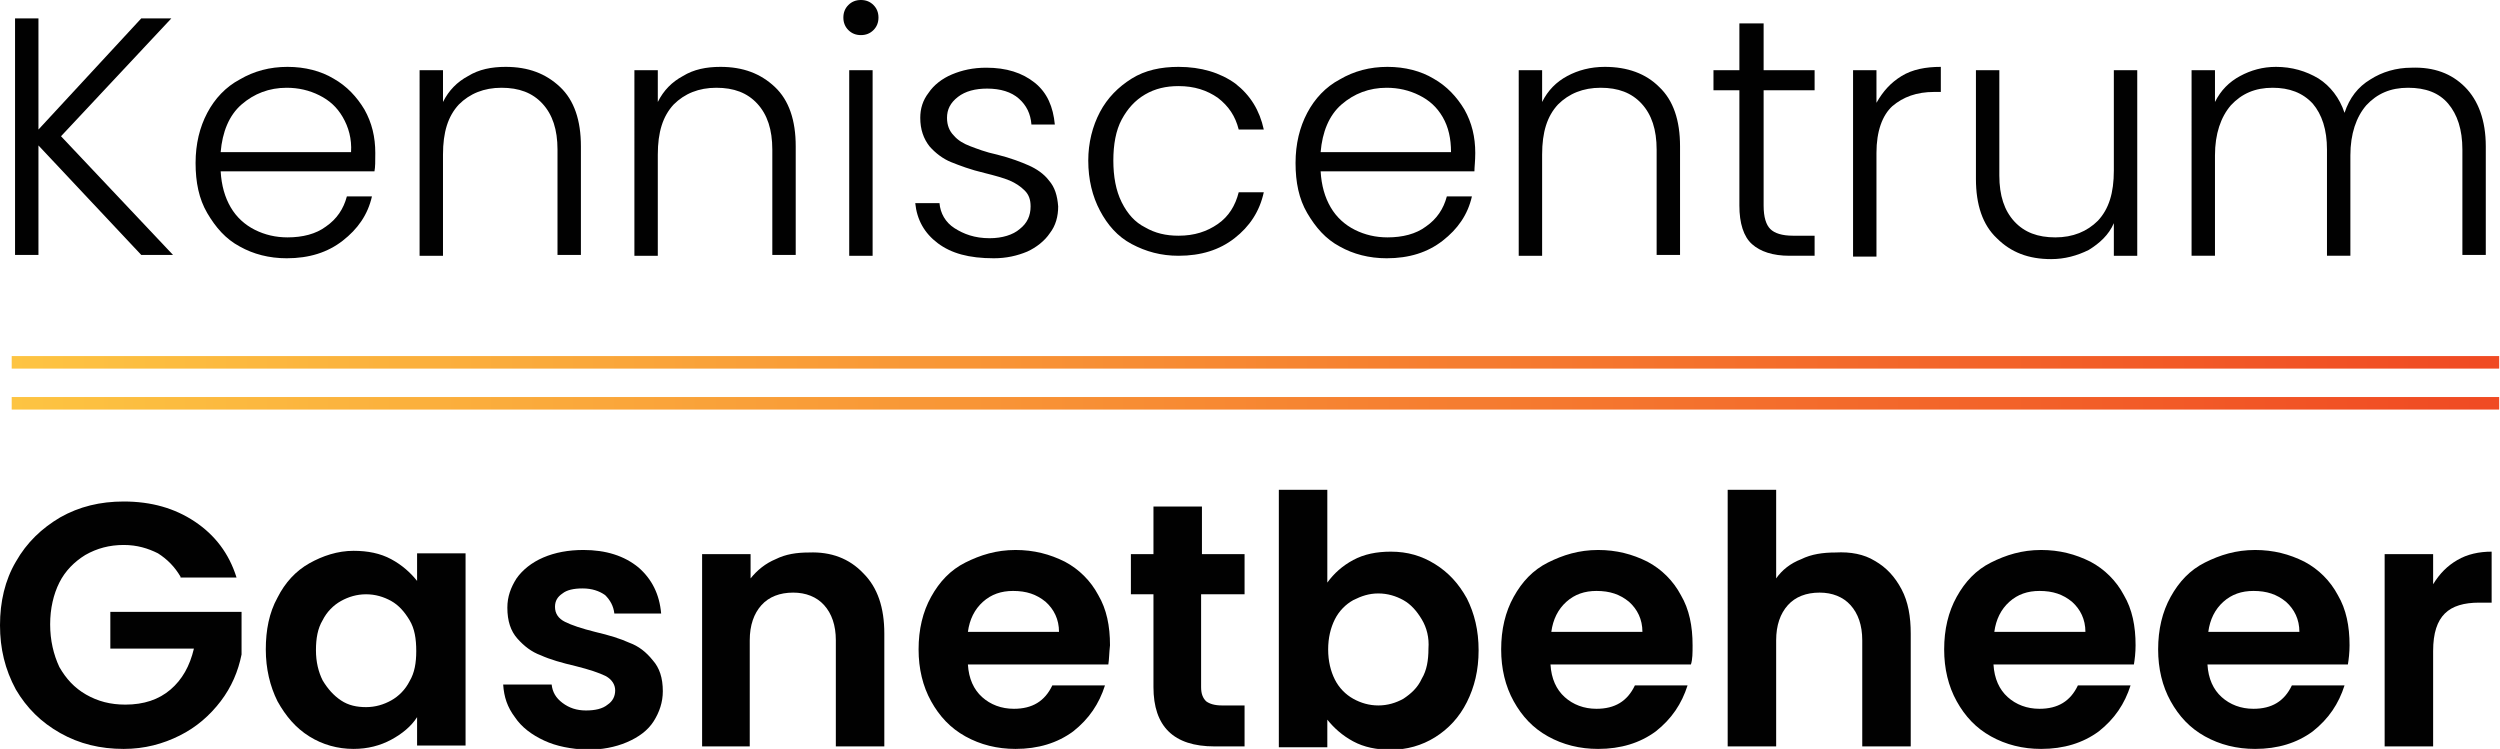
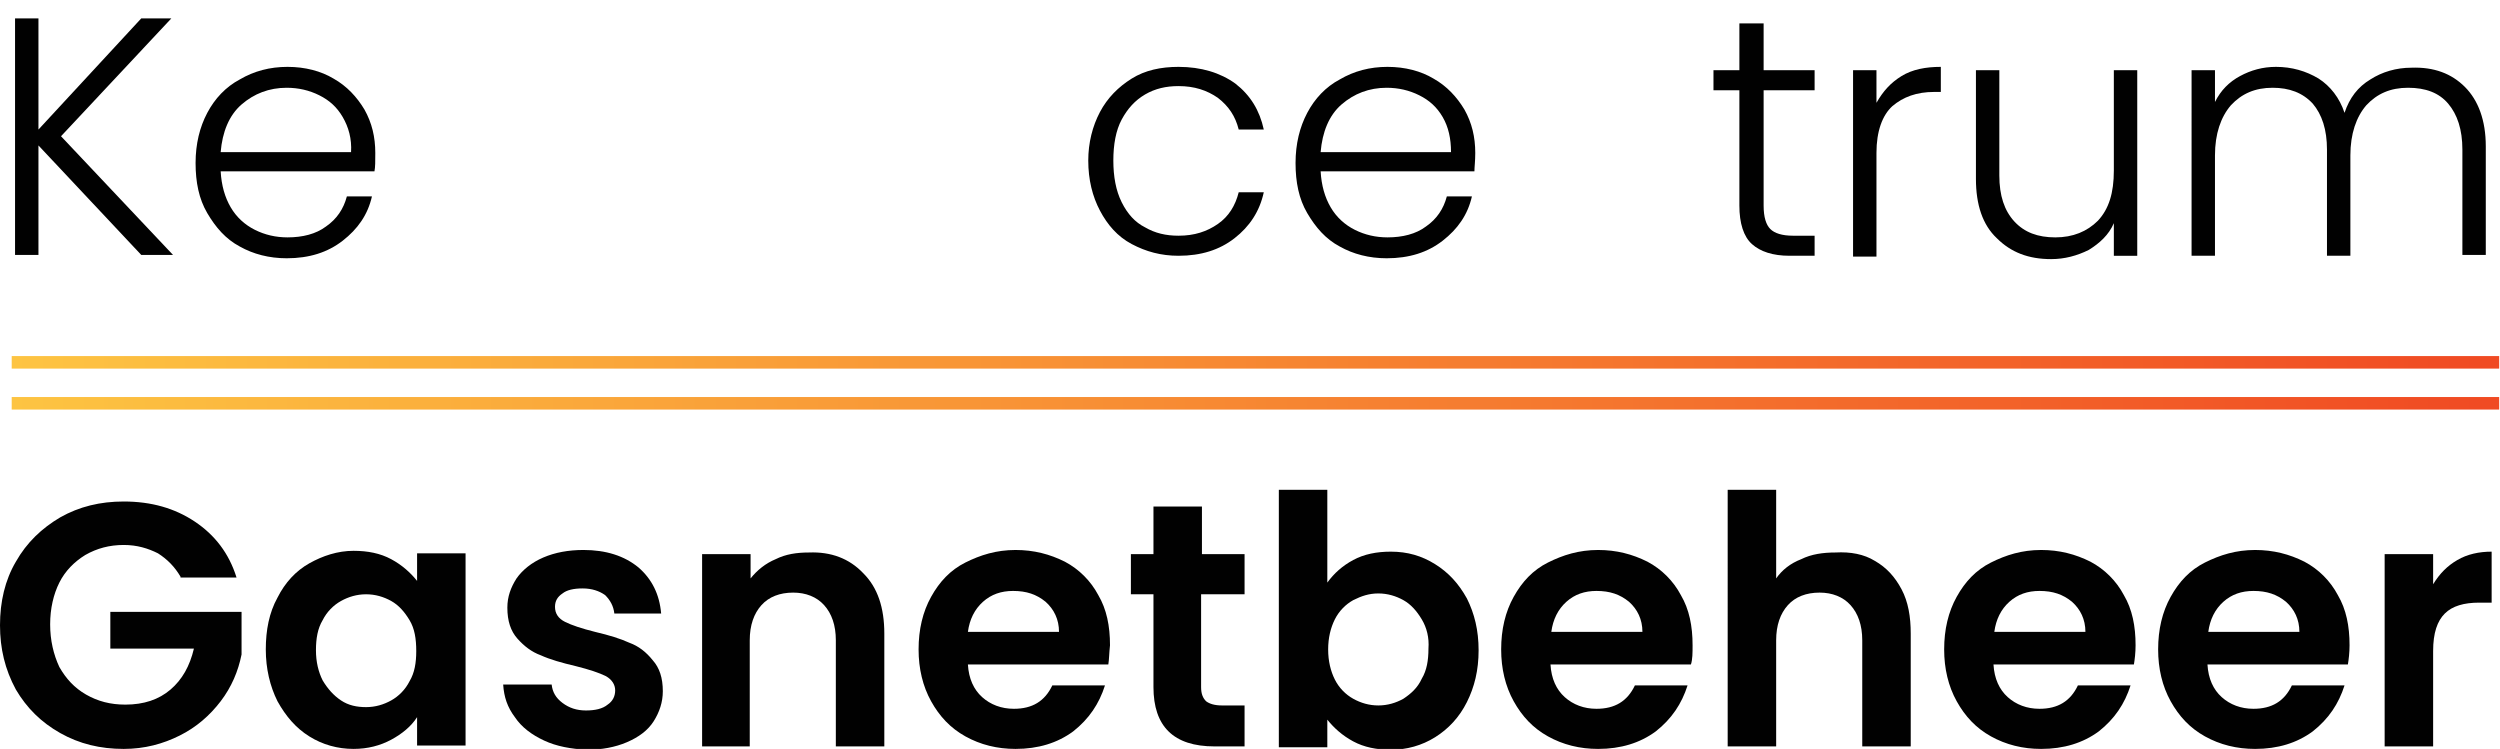
<svg xmlns="http://www.w3.org/2000/svg" version="1.0" id="Layer_1" x="0px" y="0px" width="299.1px" height="89.6px" viewBox="0 0 299.1 89.6" enable-background="new 0 0 299.1 89.6" xml:space="preserve">
  <g>
    <path fill="#010101" d="M16.9,30.5L4.6,17.4v13.1H1.8V2.2h2.8v13.3L16.9,2.2h3.6L7.3,16.3l13.4,14.2H16.9z" />
    <path fill="#010101" d="M44.8,20.5H26.4c0.1,1.7,0.5,3.1,1.2,4.3c0.7,1.2,1.7,2.1,2.9,2.7c1.2,0.6,2.5,0.9,3.9,0.9   c1.8,0,3.4-0.4,4.6-1.3c1.3-0.9,2.1-2.1,2.5-3.6h3c-0.5,2.2-1.7,3.9-3.5,5.3c-1.8,1.4-4,2.1-6.7,2.1c-2.1,0-4-0.5-5.6-1.4   c-1.7-0.9-2.9-2.3-3.9-4s-1.4-3.7-1.4-6c0-2.3,0.5-4.3,1.4-6s2.2-3.1,3.9-4C30.4,8.5,32.3,8,34.4,8c2.1,0,4,0.5,5.5,1.4   c1.6,0.9,2.8,2.2,3.7,3.7c0.9,1.6,1.3,3.3,1.3,5.2C44.9,19.3,44.9,20,44.8,20.5z M41,14c-0.7-1.2-1.6-2-2.8-2.6   c-1.2-0.6-2.5-0.9-3.9-0.9c-2.1,0-3.9,0.7-5.4,2s-2.3,3.3-2.5,5.7H42C42.1,16.6,41.7,15.2,41,14z" />
-     <path fill="#010101" d="M67,10.4c1.7,1.6,2.5,4,2.5,7.1v13h-2.8V17.9c0-2.4-0.6-4.2-1.8-5.5c-1.2-1.3-2.8-1.9-4.9-1.9   c-2.1,0-3.8,0.7-5.1,2c-1.3,1.4-1.9,3.3-1.9,6v12.1h-2.8V8.4H53v3.8c0.7-1.4,1.7-2.4,3-3.1C57.3,8.3,58.8,8,60.5,8   C63.2,8,65.3,8.8,67,10.4z" />
-     <path fill="#010101" d="M92.7,10.4c1.7,1.6,2.5,4,2.5,7.1v13h-2.8V17.9c0-2.4-0.6-4.2-1.8-5.5c-1.2-1.3-2.8-1.9-4.9-1.9   c-2.1,0-3.8,0.7-5.1,2c-1.3,1.4-1.9,3.3-1.9,6v12.1h-2.8V8.4h2.8v3.8c0.7-1.4,1.7-2.4,3-3.1C83,8.3,84.5,8,86.2,8   C88.9,8,91,8.8,92.7,10.4z" />
-     <path fill="#010101" d="M101.5,3.6c-0.4-0.4-0.6-0.9-0.6-1.5c0-0.6,0.2-1.1,0.6-1.5c0.4-0.4,0.9-0.6,1.5-0.6s1.1,0.2,1.5,0.6   c0.4,0.4,0.6,0.9,0.6,1.5c0,0.6-0.2,1.1-0.6,1.5c-0.4,0.4-0.9,0.6-1.5,0.6S101.9,4,101.5,3.6z M104.4,8.4v22.2h-2.8V8.4H104.4z" />
-     <path fill="#010101" d="M112.2,29.1c-1.6-1.2-2.5-2.8-2.7-4.8h2.9c0.1,1.2,0.7,2.3,1.8,3s2.4,1.2,4.2,1.2c1.5,0,2.8-0.4,3.6-1.1   c0.9-0.7,1.3-1.6,1.3-2.7c0-0.8-0.2-1.4-0.7-1.9s-1.1-0.9-1.8-1.2s-1.8-0.6-3-0.9c-1.7-0.4-3-0.9-4-1.3s-1.9-1.1-2.6-1.9   c-0.7-0.9-1.1-2-1.1-3.4c0-1.1,0.3-2.1,1-3c0.6-0.9,1.6-1.7,2.8-2.2c1.2-0.5,2.5-0.8,4.1-0.8c2.4,0,4.3,0.6,5.8,1.8   c1.5,1.2,2.2,2.9,2.4,5h-2.8c-0.1-1.3-0.6-2.3-1.5-3.1c-0.9-0.8-2.2-1.2-3.8-1.2c-1.4,0-2.6,0.3-3.5,1c-0.9,0.7-1.3,1.5-1.3,2.5   c0,0.9,0.3,1.6,0.8,2.1c0.5,0.6,1.2,1,2,1.3c0.8,0.3,1.8,0.7,3.2,1c1.6,0.4,2.9,0.9,3.8,1.3c0.9,0.4,1.8,1,2.4,1.8   c0.7,0.8,1,1.8,1.1,3.1c0,1.2-0.3,2.3-1,3.2c-0.6,0.9-1.6,1.7-2.7,2.2c-1.2,0.5-2.5,0.8-4,0.8C115.9,30.9,113.8,30.3,112.2,29.1z" />
    <path fill="#010101" d="M131.6,13.4c0.9-1.7,2.2-3,3.8-4S138.9,8,141,8c2.7,0,5,0.7,6.8,2c1.8,1.4,2.9,3.2,3.4,5.5h-3   c-0.4-1.6-1.2-2.8-2.5-3.8c-1.3-0.9-2.8-1.4-4.7-1.4c-1.5,0-2.8,0.3-4,1c-1.2,0.7-2.1,1.7-2.8,3c-0.7,1.3-1,3-1,4.9   c0,1.9,0.3,3.6,1,5c0.7,1.4,1.6,2.4,2.8,3c1.2,0.7,2.5,1,4,1c1.9,0,3.4-0.5,4.7-1.4c1.3-0.9,2.1-2.2,2.5-3.8h3   c-0.5,2.3-1.7,4.1-3.5,5.5c-1.8,1.4-4,2.1-6.7,2.1c-2.1,0-3.9-0.5-5.6-1.4s-2.9-2.3-3.8-4s-1.4-3.7-1.4-6   C130.2,17.1,130.7,15.1,131.6,13.4z" />
    <path fill="#010101" d="M176.4,20.5H158c0.1,1.7,0.5,3.1,1.2,4.3c0.7,1.2,1.7,2.1,2.9,2.7c1.2,0.6,2.5,0.9,3.9,0.9   c1.8,0,3.4-0.4,4.6-1.3c1.3-0.9,2.1-2.1,2.5-3.6h3c-0.5,2.2-1.7,3.9-3.5,5.3c-1.8,1.4-4,2.1-6.7,2.1c-2.1,0-4-0.5-5.6-1.4   c-1.7-0.9-2.9-2.3-3.9-4s-1.4-3.7-1.4-6c0-2.3,0.5-4.3,1.4-6s2.2-3.1,3.9-4C162,8.5,163.9,8,166,8c2.1,0,4,0.5,5.5,1.4   c1.6,0.9,2.8,2.2,3.7,3.7c0.9,1.6,1.3,3.3,1.3,5.2C176.5,19.3,176.4,20,176.4,20.5z M172.6,14c-0.7-1.2-1.6-2-2.8-2.6   c-1.2-0.6-2.5-0.9-3.9-0.9c-2.1,0-3.9,0.7-5.4,2s-2.3,3.3-2.5,5.7h15.6C173.6,16.6,173.3,15.2,172.6,14z" />
-     <path fill="#010101" d="M198.5,10.4c1.7,1.6,2.5,4,2.5,7.1v13h-2.8V17.9c0-2.4-0.6-4.2-1.8-5.5c-1.2-1.3-2.8-1.9-4.9-1.9   c-2.1,0-3.8,0.7-5.1,2c-1.3,1.4-1.9,3.3-1.9,6v12.1h-2.8V8.4h2.8v3.8c0.7-1.4,1.7-2.4,3-3.1c1.3-0.7,2.8-1.1,4.5-1.1   C194.7,8,196.9,8.8,198.5,10.4z" />
    <path fill="#010101" d="M211,10.8v13.8c0,1.4,0.3,2.3,0.8,2.8c0.5,0.5,1.4,0.8,2.7,0.8h2.6v2.4h-3c-2,0-3.5-0.5-4.5-1.4   c-1-0.9-1.5-2.5-1.5-4.6V10.8h-3.1V8.4h3.1V2.8h2.9v5.6h6.1v2.4H211z" />
    <path fill="#010101" d="M227.5,9.1c1.3-0.8,2.9-1.1,4.7-1.1v3h-0.8c-2.1,0-3.7,0.6-5,1.7c-1.2,1.1-1.9,3-1.9,5.6v12.4h-2.8V8.4h2.8   v3.9C225.3,10.9,226.2,9.9,227.5,9.1z" />
    <path fill="#010101" d="M255.7,8.4v22.2h-2.8v-3.9c-0.6,1.4-1.7,2.4-3,3.2c-1.4,0.7-2.9,1.1-4.5,1.1c-2.7,0-4.8-0.8-6.5-2.5   c-1.7-1.6-2.5-4-2.5-7.1v-13h2.8V21c0,2.4,0.6,4.2,1.8,5.5c1.2,1.3,2.8,1.9,4.9,1.9c2.1,0,3.8-0.7,5.1-2c1.3-1.4,1.9-3.3,1.9-6V8.4   H255.7z" />
    <path fill="#010101" d="M294.9,10.4c1.6,1.6,2.5,4,2.5,7.1v13h-2.8V17.9c0-2.4-0.6-4.2-1.7-5.5s-2.7-1.9-4.8-1.9   c-2.1,0-3.7,0.7-5,2.1c-1.2,1.4-1.9,3.4-1.9,6v12h-2.8V17.9c0-2.4-0.6-4.2-1.7-5.5c-1.2-1.3-2.8-1.9-4.8-1.9c-2.1,0-3.7,0.7-5,2.1   c-1.2,1.4-1.9,3.4-1.9,6v12h-2.8V8.4h2.8v3.8c0.7-1.4,1.7-2.4,3-3.1c1.3-0.7,2.7-1.1,4.3-1.1c1.9,0,3.6,0.5,5.1,1.4   c1.4,0.9,2.5,2.3,3.1,4.1c0.6-1.8,1.6-3.1,3.1-4c1.4-0.9,3.1-1.4,4.9-1.4C291.2,8,293.3,8.8,294.9,10.4z" />
    <path fill="#010101" d="M21.6,69c-0.7-1.2-1.6-2.1-2.7-2.8c-1.2-0.6-2.5-1-4.1-1c-1.7,0-3.2,0.4-4.6,1.2c-1.3,0.8-2.4,1.9-3.1,3.3   c-0.7,1.4-1.1,3.1-1.1,5c0,1.9,0.4,3.6,1.1,5.1c0.8,1.4,1.8,2.5,3.2,3.3c1.4,0.8,2.9,1.2,4.7,1.2c2.2,0,4-0.6,5.4-1.8   c1.4-1.2,2.3-2.8,2.8-4.9h-10v-4.4h15.7v5.1c-0.4,2-1.2,3.9-2.5,5.6c-1.3,1.7-2.9,3.1-4.9,4.1c-2,1-4.2,1.6-6.7,1.6   c-2.8,0-5.3-0.6-7.6-1.9s-4-3-5.3-5.2C0.6,80.1,0,77.6,0,74.8c0-2.8,0.6-5.4,1.9-7.6c1.3-2.3,3.1-4,5.3-5.3C9.5,60.6,12,60,14.8,60   c3.3,0,6.1,0.8,8.5,2.4c2.4,1.6,4.1,3.8,5,6.7H21.6z" />
    <path fill="#010101" d="M33.2,71.5c0.9-1.8,2.2-3.2,3.8-4.1s3.4-1.5,5.3-1.5c1.7,0,3.2,0.3,4.5,1c1.3,0.7,2.3,1.6,3.1,2.6v-3.3h5.8   v23h-5.8v-3.4c-0.7,1.1-1.8,2-3.1,2.7c-1.3,0.7-2.8,1.1-4.5,1.1c-1.9,0-3.7-0.5-5.3-1.5s-2.8-2.4-3.8-4.2c-0.9-1.8-1.4-3.9-1.4-6.2   C31.8,75.4,32.2,73.3,33.2,71.5z M49,74.2c-0.6-1-1.3-1.8-2.2-2.3s-1.9-0.8-3-0.8s-2.1,0.3-3,0.8s-1.7,1.3-2.2,2.3   c-0.6,1-0.8,2.2-0.8,3.6c0,1.4,0.3,2.6,0.8,3.6c0.6,1,1.3,1.8,2.2,2.4c0.9,0.6,1.9,0.8,3,0.8c1.1,0,2.1-0.3,3-0.8s1.7-1.3,2.2-2.3   c0.6-1,0.8-2.2,0.8-3.6C49.8,76.4,49.6,75.2,49,74.2z" />
    <path fill="#010101" d="M65.1,88.6c-1.5-0.7-2.7-1.6-3.5-2.8c-0.9-1.2-1.3-2.4-1.4-3.9H66c0.1,0.9,0.5,1.6,1.3,2.2   c0.8,0.6,1.7,0.9,2.8,0.9c1.1,0,2-0.2,2.6-0.7c0.6-0.4,0.9-1,0.9-1.7c0-0.7-0.4-1.3-1.1-1.7c-0.8-0.4-2-0.8-3.6-1.2   c-1.7-0.4-3.1-0.8-4.2-1.3c-1.1-0.4-2-1.1-2.8-2c-0.8-0.9-1.2-2.1-1.2-3.7c0-1.3,0.4-2.4,1.1-3.5c0.7-1,1.8-1.9,3.2-2.5   s3-0.9,4.8-0.9c2.7,0,4.9,0.7,6.6,2.1c1.6,1.4,2.5,3.2,2.7,5.5h-5.6c-0.1-0.9-0.5-1.6-1.1-2.2c-0.7-0.5-1.6-0.8-2.7-0.8   c-1.1,0-1.9,0.2-2.4,0.6c-0.6,0.4-0.9,0.9-0.9,1.6c0,0.8,0.4,1.4,1.2,1.8c0.8,0.4,2,0.8,3.6,1.2c1.7,0.4,3,0.8,4.1,1.3   c1.1,0.4,2,1.1,2.8,2.1c0.8,0.9,1.2,2.1,1.2,3.7c0,1.3-0.4,2.5-1.1,3.6c-0.7,1.1-1.8,1.9-3.2,2.5c-1.4,0.6-3,0.9-4.8,0.9   C68.3,89.6,66.6,89.3,65.1,88.6z" />
    <path fill="#010101" d="M103.3,68.6c1.7,1.7,2.5,4.1,2.5,7.2v13.5h-5.8V76.6c0-1.8-0.5-3.2-1.4-4.2c-0.9-1-2.2-1.5-3.7-1.5   c-1.6,0-2.9,0.5-3.8,1.5s-1.4,2.4-1.4,4.2v12.7H84v-23h5.8v2.9c0.8-1,1.8-1.8,3-2.3c1.2-0.6,2.5-0.8,4-0.8   C99.4,66,101.6,66.8,103.3,68.6z" />
    <path fill="#010101" d="M132.6,79.5h-16.8c0.1,1.7,0.7,3,1.7,3.9c1,0.9,2.3,1.4,3.8,1.4c2.2,0,3.7-0.9,4.6-2.8h6.3   c-0.7,2.2-1.9,4-3.8,5.5c-1.9,1.4-4.2,2.1-6.9,2.1c-2.2,0-4.2-0.5-6-1.5c-1.8-1-3.1-2.4-4.1-4.2s-1.5-3.9-1.5-6.2   c0-2.4,0.5-4.5,1.5-6.3c1-1.8,2.3-3.2,4.1-4.1s3.7-1.5,6-1.5c2.2,0,4.1,0.5,5.9,1.4c1.7,0.9,3.1,2.3,4,4c1,1.7,1.4,3.7,1.4,6   C132.7,78.1,132.7,78.9,132.6,79.5z M126.7,75.6c0-1.5-0.6-2.7-1.6-3.6c-1.1-0.9-2.3-1.3-3.9-1.3c-1.4,0-2.6,0.4-3.6,1.3   c-1,0.9-1.6,2.1-1.8,3.6H126.7z" />
    <path fill="#010101" d="M143.7,71.1v11.1c0,0.8,0.2,1.3,0.6,1.7c0.4,0.3,1,0.5,1.9,0.5h2.7v4.9h-3.6c-4.9,0-7.3-2.4-7.3-7.1V71.1   h-2.7v-4.8h2.7v-5.7h5.8v5.7h5.1v4.8H143.7z" />
    <path fill="#010101" d="M161.9,67c1.3-0.7,2.8-1,4.5-1c2,0,3.7,0.5,5.3,1.5c1.6,1,2.8,2.3,3.8,4.1c0.9,1.8,1.4,3.8,1.4,6.2   s-0.5,4.4-1.4,6.2c-0.9,1.8-2.2,3.2-3.8,4.2c-1.6,1-3.4,1.5-5.3,1.5c-1.7,0-3.2-0.3-4.5-1s-2.3-1.6-3.1-2.6v3.3H153V58.6h5.8v11.1   C159.6,68.6,160.6,67.7,161.9,67z M170.1,74.1c-0.6-1-1.3-1.8-2.2-2.3c-0.9-0.5-1.9-0.8-3-0.8c-1.1,0-2,0.3-3,0.8   c-0.9,0.5-1.7,1.3-2.2,2.3s-0.8,2.2-0.8,3.6c0,1.4,0.3,2.6,0.8,3.6s1.3,1.8,2.2,2.3c0.9,0.5,1.9,0.8,3,0.8c1.1,0,2.1-0.3,3-0.8   c0.9-0.6,1.7-1.3,2.2-2.4c0.6-1,0.8-2.2,0.8-3.6C171,76.3,170.7,75.1,170.1,74.1z" />
    <path fill="#010101" d="M202.3,79.5h-16.8c0.1,1.7,0.7,3,1.7,3.9c1,0.9,2.3,1.4,3.8,1.4c2.2,0,3.7-0.9,4.6-2.8h6.3   c-0.7,2.2-1.9,4-3.8,5.5c-1.9,1.4-4.2,2.1-6.9,2.1c-2.2,0-4.2-0.5-6-1.5c-1.8-1-3.1-2.4-4.1-4.2s-1.5-3.9-1.5-6.2   c0-2.4,0.5-4.5,1.5-6.3c1-1.8,2.3-3.2,4.1-4.1s3.7-1.5,6-1.5c2.2,0,4.1,0.5,5.9,1.4c1.7,0.9,3.1,2.3,4,4c1,1.7,1.4,3.7,1.4,6   C202.5,78.1,202.5,78.9,202.3,79.5z M196.5,75.6c0-1.5-0.6-2.7-1.6-3.6c-1.1-0.9-2.3-1.3-3.9-1.3c-1.4,0-2.6,0.4-3.6,1.3   c-1,0.9-1.6,2.1-1.8,3.6H196.5z" />
    <path fill="#010101" d="M224.3,67.1c1.4,0.8,2.4,1.9,3.2,3.4c0.8,1.5,1.1,3.3,1.1,5.3v13.5h-5.8V76.6c0-1.8-0.5-3.2-1.4-4.2   c-0.9-1-2.2-1.5-3.7-1.5c-1.6,0-2.9,0.5-3.8,1.5s-1.4,2.4-1.4,4.2v12.7h-5.8V58.6h5.8v10.6c0.7-1,1.7-1.8,3-2.3   c1.2-0.6,2.6-0.8,4.1-0.8C221.4,66,223,66.3,224.3,67.1z" />
    <path fill="#010101" d="M255.3,79.5h-16.8c0.1,1.7,0.7,3,1.7,3.9c1,0.9,2.3,1.4,3.8,1.4c2.2,0,3.7-0.9,4.6-2.8h6.3   c-0.7,2.2-1.9,4-3.8,5.5c-1.9,1.4-4.2,2.1-6.9,2.1c-2.2,0-4.2-0.5-6-1.5c-1.8-1-3.1-2.4-4.1-4.2s-1.5-3.9-1.5-6.2   c0-2.4,0.5-4.5,1.5-6.3c1-1.8,2.3-3.2,4.1-4.1s3.7-1.5,6-1.5c2.2,0,4.1,0.5,5.9,1.4c1.7,0.9,3.1,2.3,4,4c1,1.7,1.4,3.7,1.4,6   C255.5,78.1,255.4,78.9,255.3,79.5z M249.5,75.6c0-1.5-0.6-2.7-1.6-3.6c-1.1-0.9-2.3-1.3-3.9-1.3c-1.4,0-2.6,0.4-3.6,1.3   c-1,0.9-1.6,2.1-1.8,3.6H249.5z" />
    <path fill="#010101" d="M280.9,79.5h-16.8c0.1,1.7,0.7,3,1.7,3.9c1,0.9,2.3,1.4,3.8,1.4c2.2,0,3.7-0.9,4.6-2.8h6.3   c-0.7,2.2-1.9,4-3.8,5.5c-1.9,1.4-4.2,2.1-6.9,2.1c-2.2,0-4.2-0.5-6-1.5c-1.8-1-3.1-2.4-4.1-4.2s-1.5-3.9-1.5-6.2   c0-2.4,0.5-4.5,1.5-6.3c1-1.8,2.3-3.2,4.1-4.1s3.7-1.5,6-1.5c2.2,0,4.1,0.5,5.9,1.4c1.7,0.9,3.1,2.3,4,4c1,1.7,1.4,3.7,1.4,6   C281.1,78.1,281,78.9,280.9,79.5z M275.1,75.6c0-1.5-0.6-2.7-1.6-3.6c-1.1-0.9-2.3-1.3-3.9-1.3c-1.4,0-2.6,0.4-3.6,1.3   c-1,0.9-1.6,2.1-1.8,3.6H275.1z" />
    <path fill="#010101" d="M294,67c1.2-0.7,2.6-1,4.1-1v6.1h-1.5c-1.8,0-3.2,0.4-4.1,1.3s-1.4,2.3-1.4,4.5v11.4h-5.8v-23h5.8v3.6   C291.9,68.6,292.8,67.7,294,67z" />
  </g>
  <g>
    <linearGradient id="SVGID_1_" gradientUnits="userSpaceOnUse" x1="1.444" y1="43.345" x2="299.084" y2="43.345">
      <stop offset="0" style="stop-color:#FDC442" />
      <stop offset="1" style="stop-color:#F04A23" />
    </linearGradient>
    <rect x="1.4" y="42.6" fill="url(#SVGID_1_)" width="297.6" height="1.5" />
  </g>
  <g>
    <linearGradient id="SVGID_2_" gradientUnits="userSpaceOnUse" x1="1.444" y1="48.256" x2="299.084" y2="48.256">
      <stop offset="0" style="stop-color:#FDC442" />
      <stop offset="1" style="stop-color:#F04A23" />
    </linearGradient>
    <rect x="1.4" y="47.5" fill="url(#SVGID_2_)" width="297.6" height="1.5" />
  </g>
</svg>